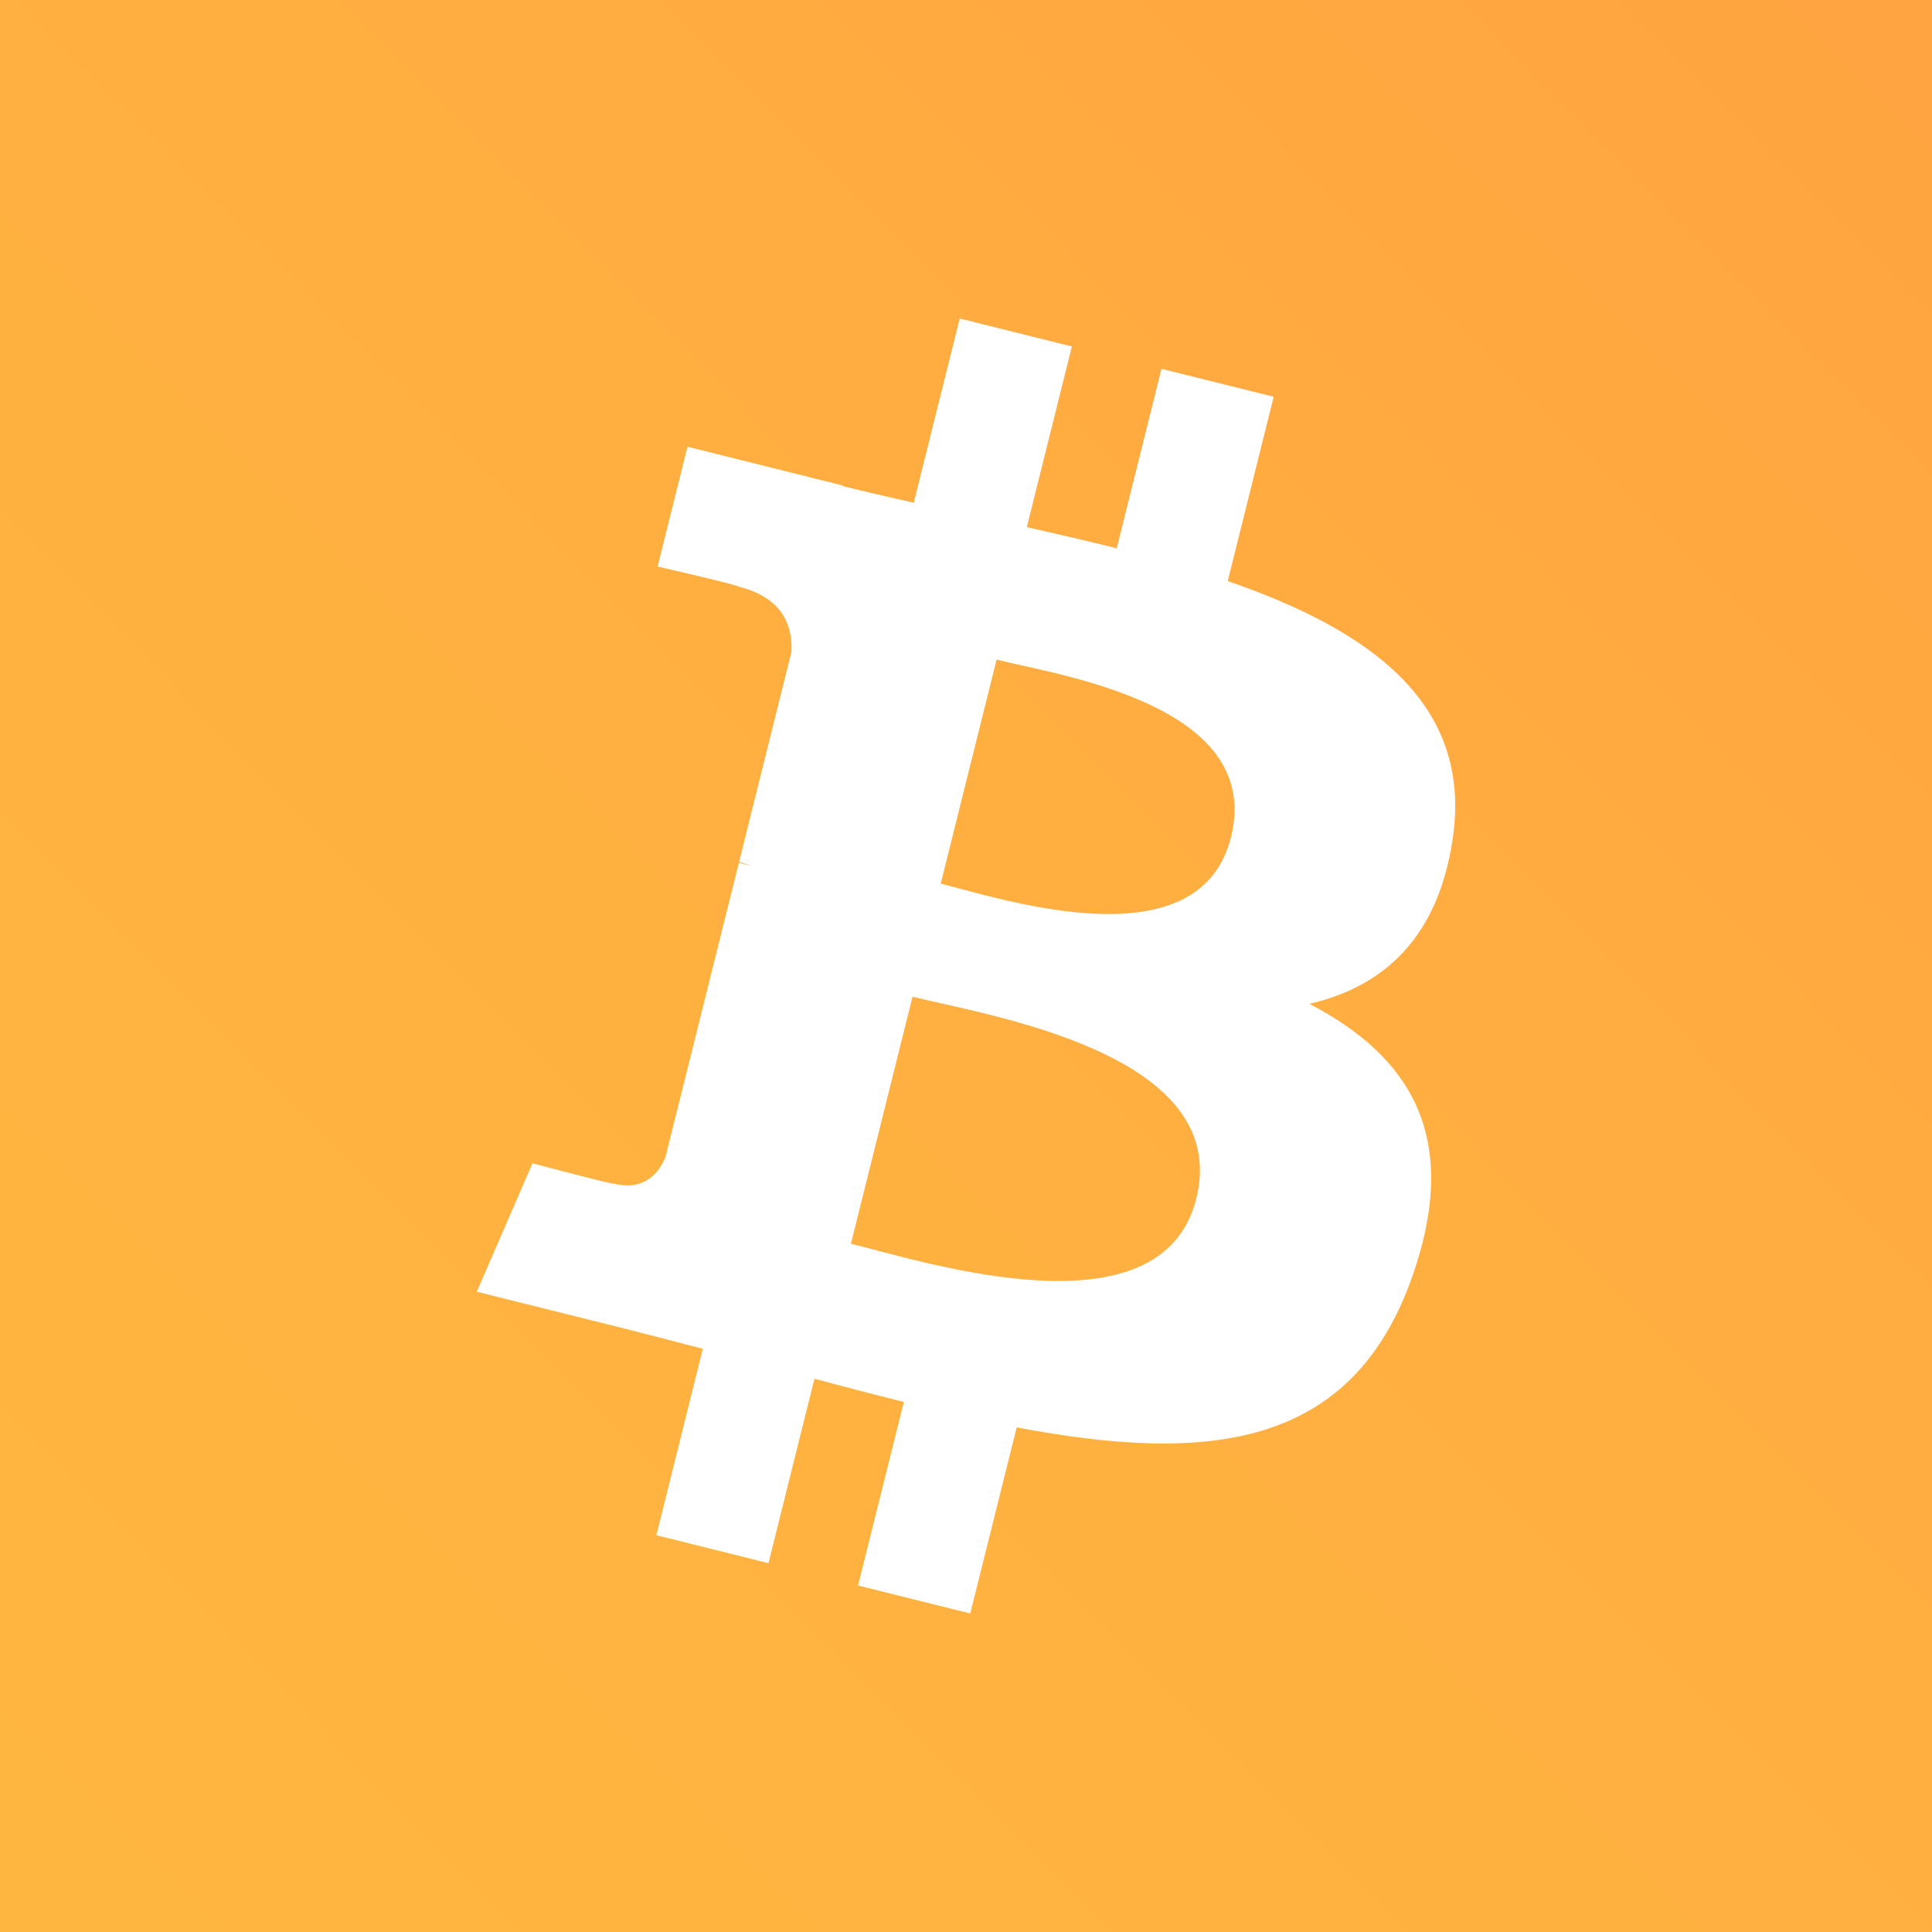
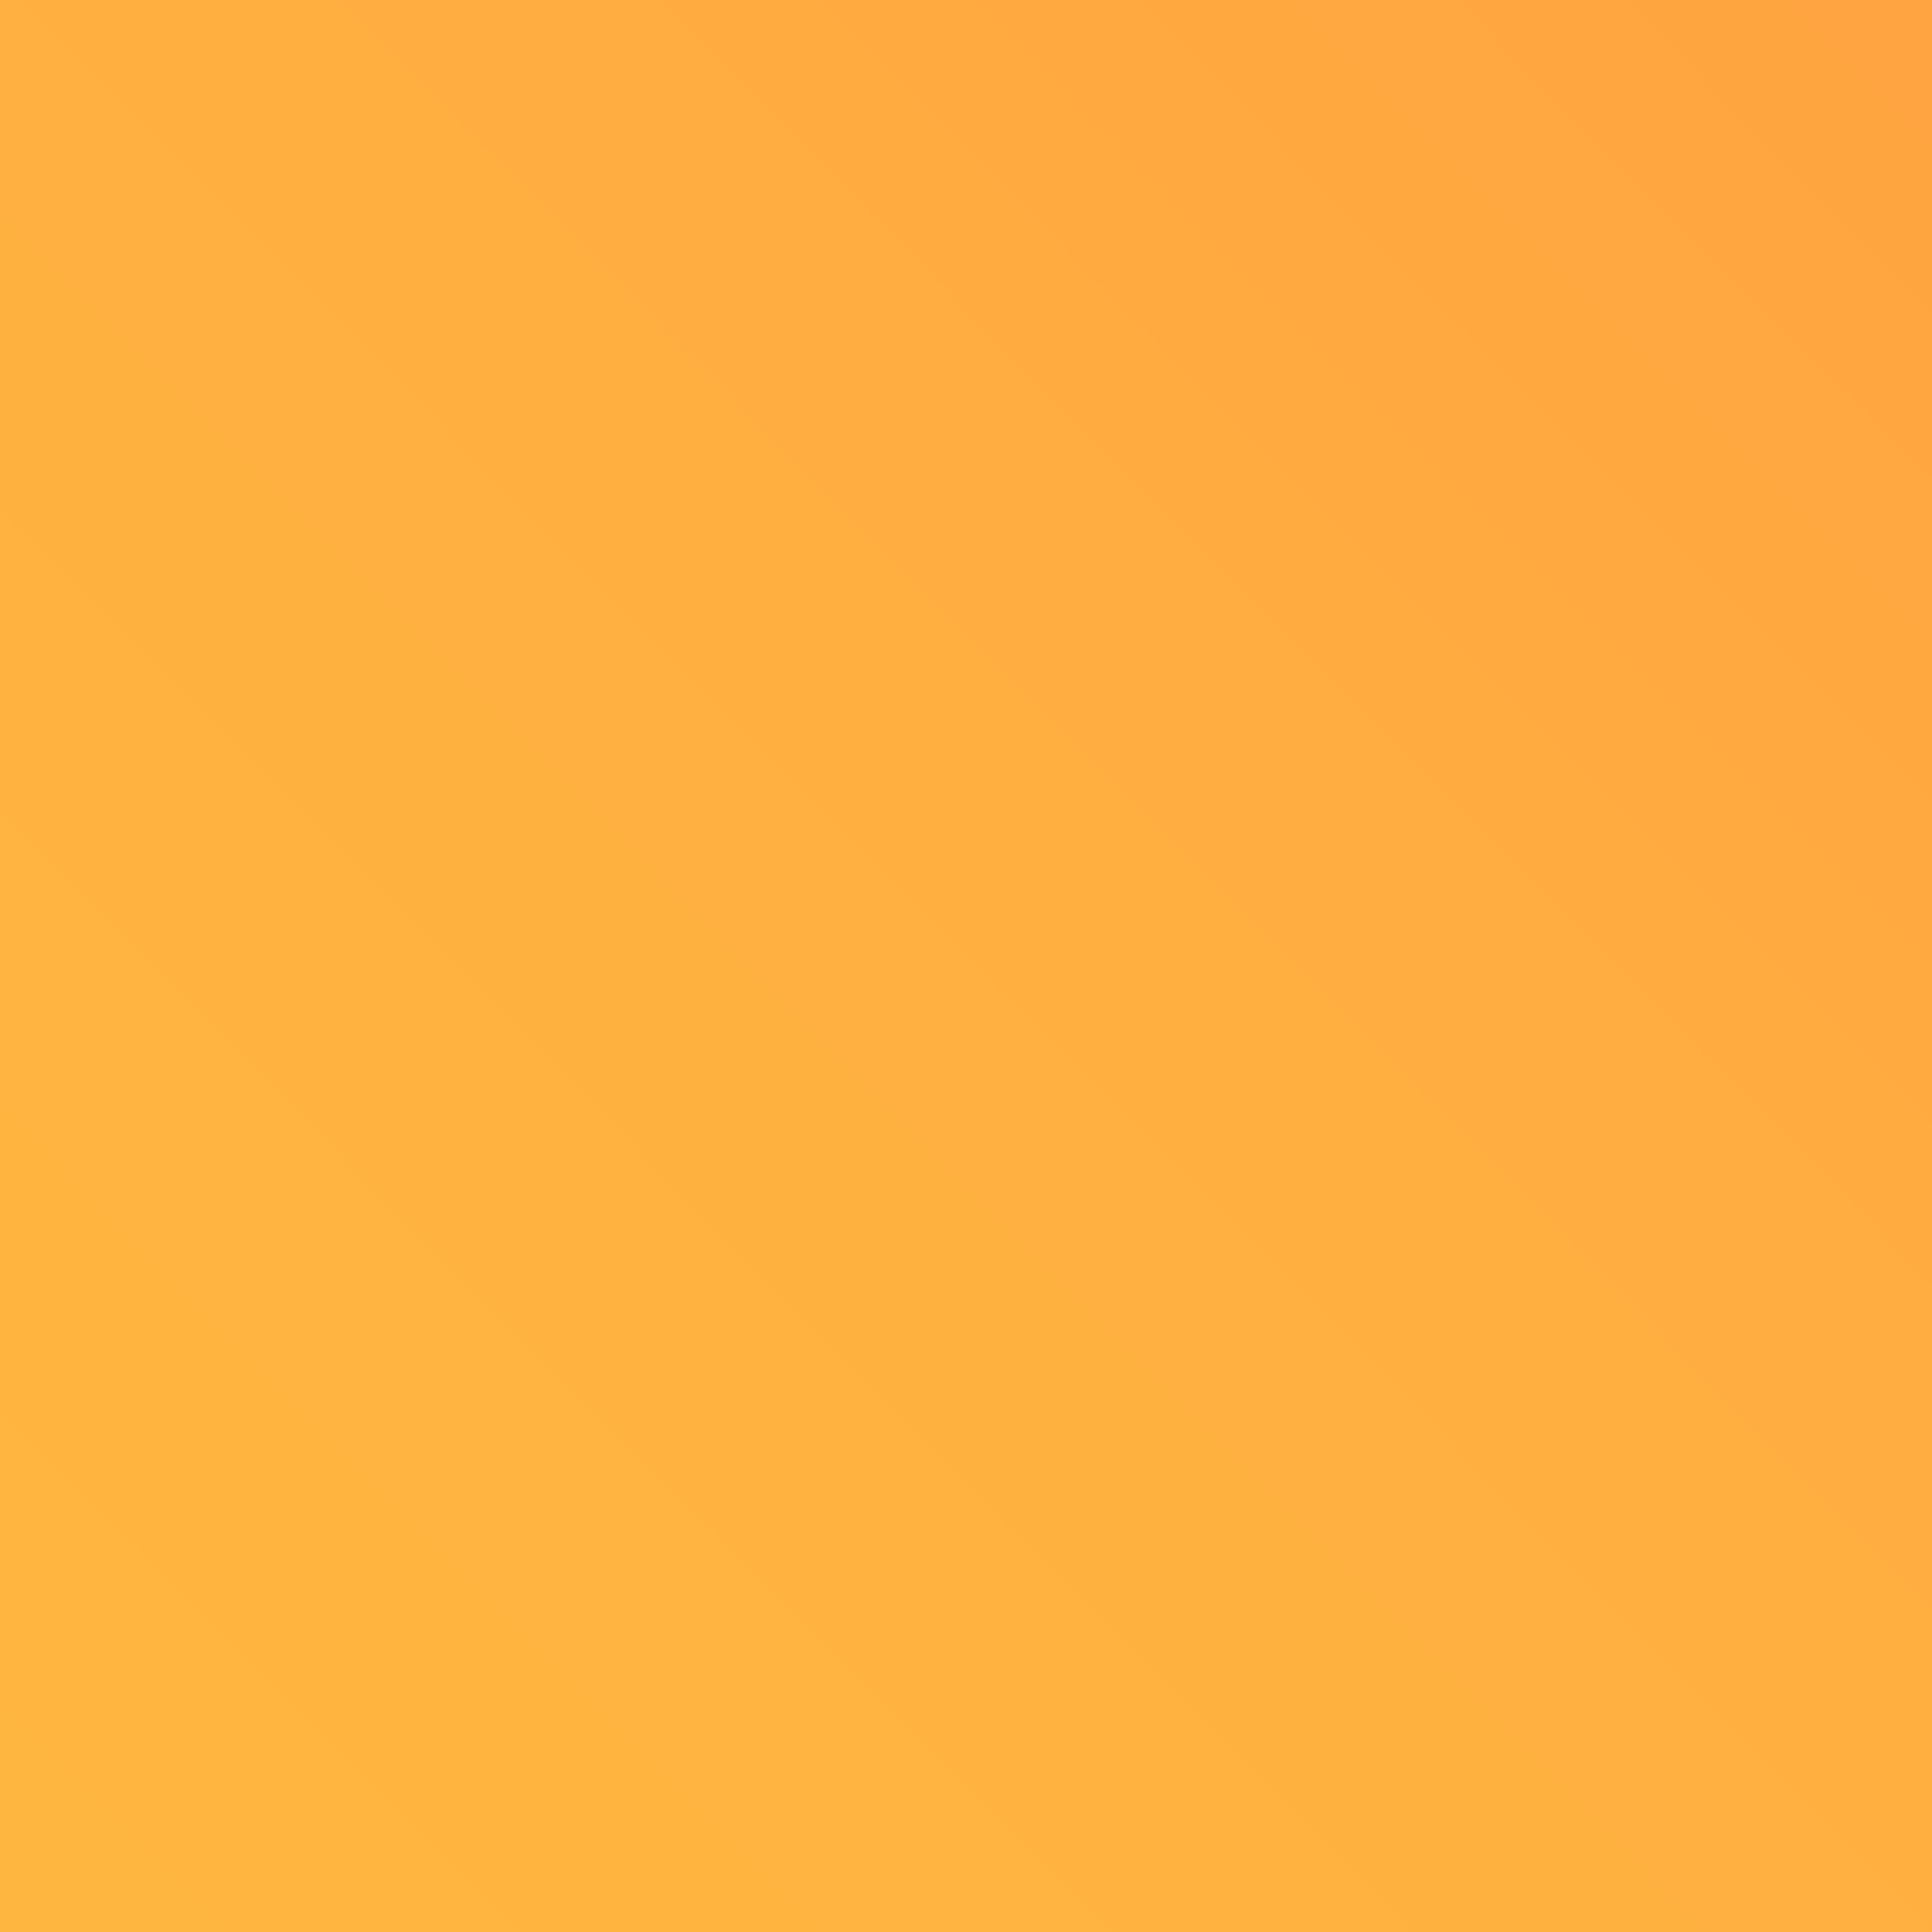
<svg xmlns="http://www.w3.org/2000/svg" fill="none" version="1.1" viewBox="0 0 600 600">
  <rect x="0" y="0" width="600" height="600" fill="#333333" stroke="none" />
  <rect width="600" height="600" fill="url(#linearGradient4071)" stroke-width="1.493" />
-   <path d="m451.135 260.595c6.322-42.257-25.856-64.975-69.855-80.13l14.273-57.244-34.848-8.684-13.896 55.736c-9.161-2.283-18.571-4.436-27.92-6.569l13.995-56.102-34.829-8.683-14.282 57.224c-7.584-1.727-15.028-3.435-22.253-5.23l0.039-0.18-48.06-11.999-9.27 37.216s25.856 5.926 25.311 6.291c14.114 3.523 16.665 12.862 16.238 20.265l-16.258 65.214c0.973 0.248 2.233 0.606 3.623 1.161-1.162-0.287-2.403-0.605-3.683-0.913l-22.79 91.354c-1.727 4.287-6.104 10.718-15.97 8.277 0.348 0.506-25.33-6.322-25.33-6.322l-17.301 39.886 45.351 11.304c8.436 2.115 16.705 4.327 24.843 6.411l-14.421 57.898 34.808 8.684 14.282-57.284c9.232 2.501 18.489 4.904 27.772 7.206l-14.234 57.015 34.848 8.683 14.422-57.79c59.424 11.245 104.11 6.709 122.917-47.032 15.157-43.271-0.754-68.231-32.019-84.506 22.769-5.248 39.92-20.223 44.496-51.158zm-79.622 111.639c-10.769 43.271-83.632 19.878-107.254 14.014l19.137-76.705c23.621 5.895 99.373 17.566 88.117 62.692zm10.779-112.264c-9.826 39.36-70.471 19.362-90.144 14.461l17.35-69.57c19.673 4.902 83.027 14.052 72.794 55.11z" fill="#fff" stroke-width=".7" />
  <defs>
    <linearGradient id="linearGradient4071" x1="11.11" x2="590.326" y1="587.163" y2="12.765" gradientUnits="userSpaceOnUse">
      <stop stop-color="#ffb640" offset="0" />
      <stop stop-color="#ffb040" offset=".48" />
      <stop stop-color="#ffa440" offset="1" />
    </linearGradient>
  </defs>
</svg>